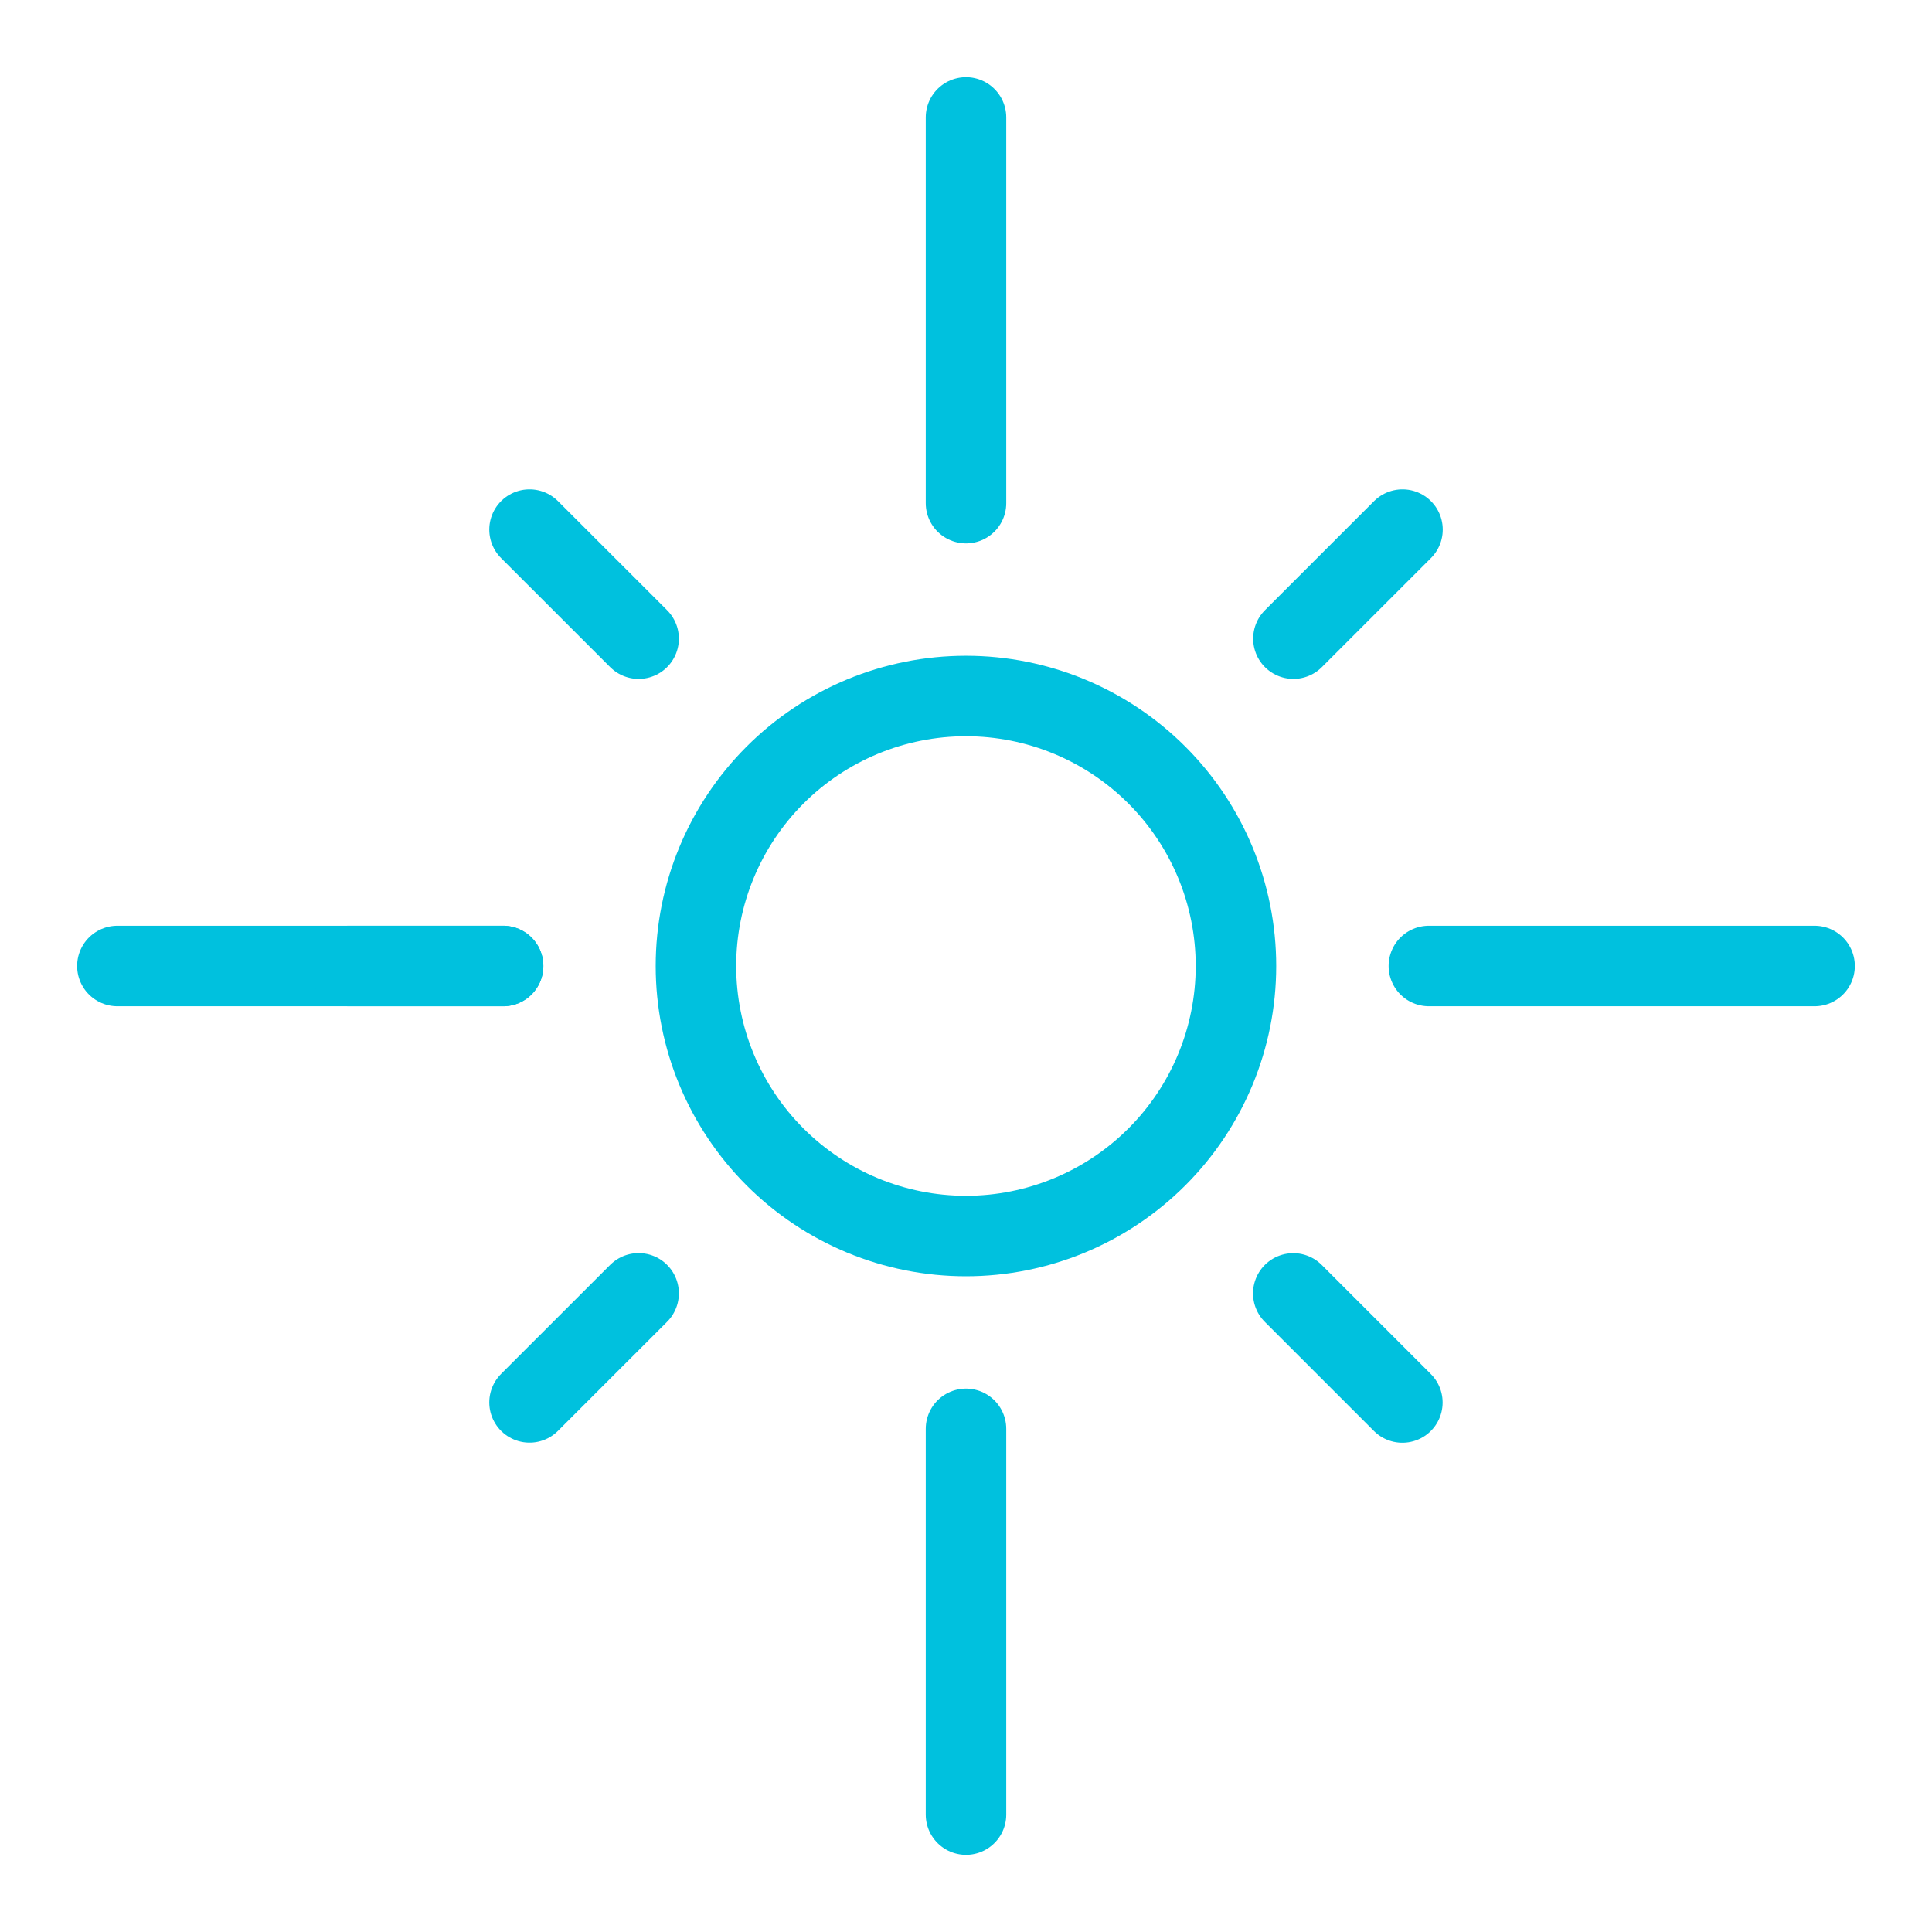
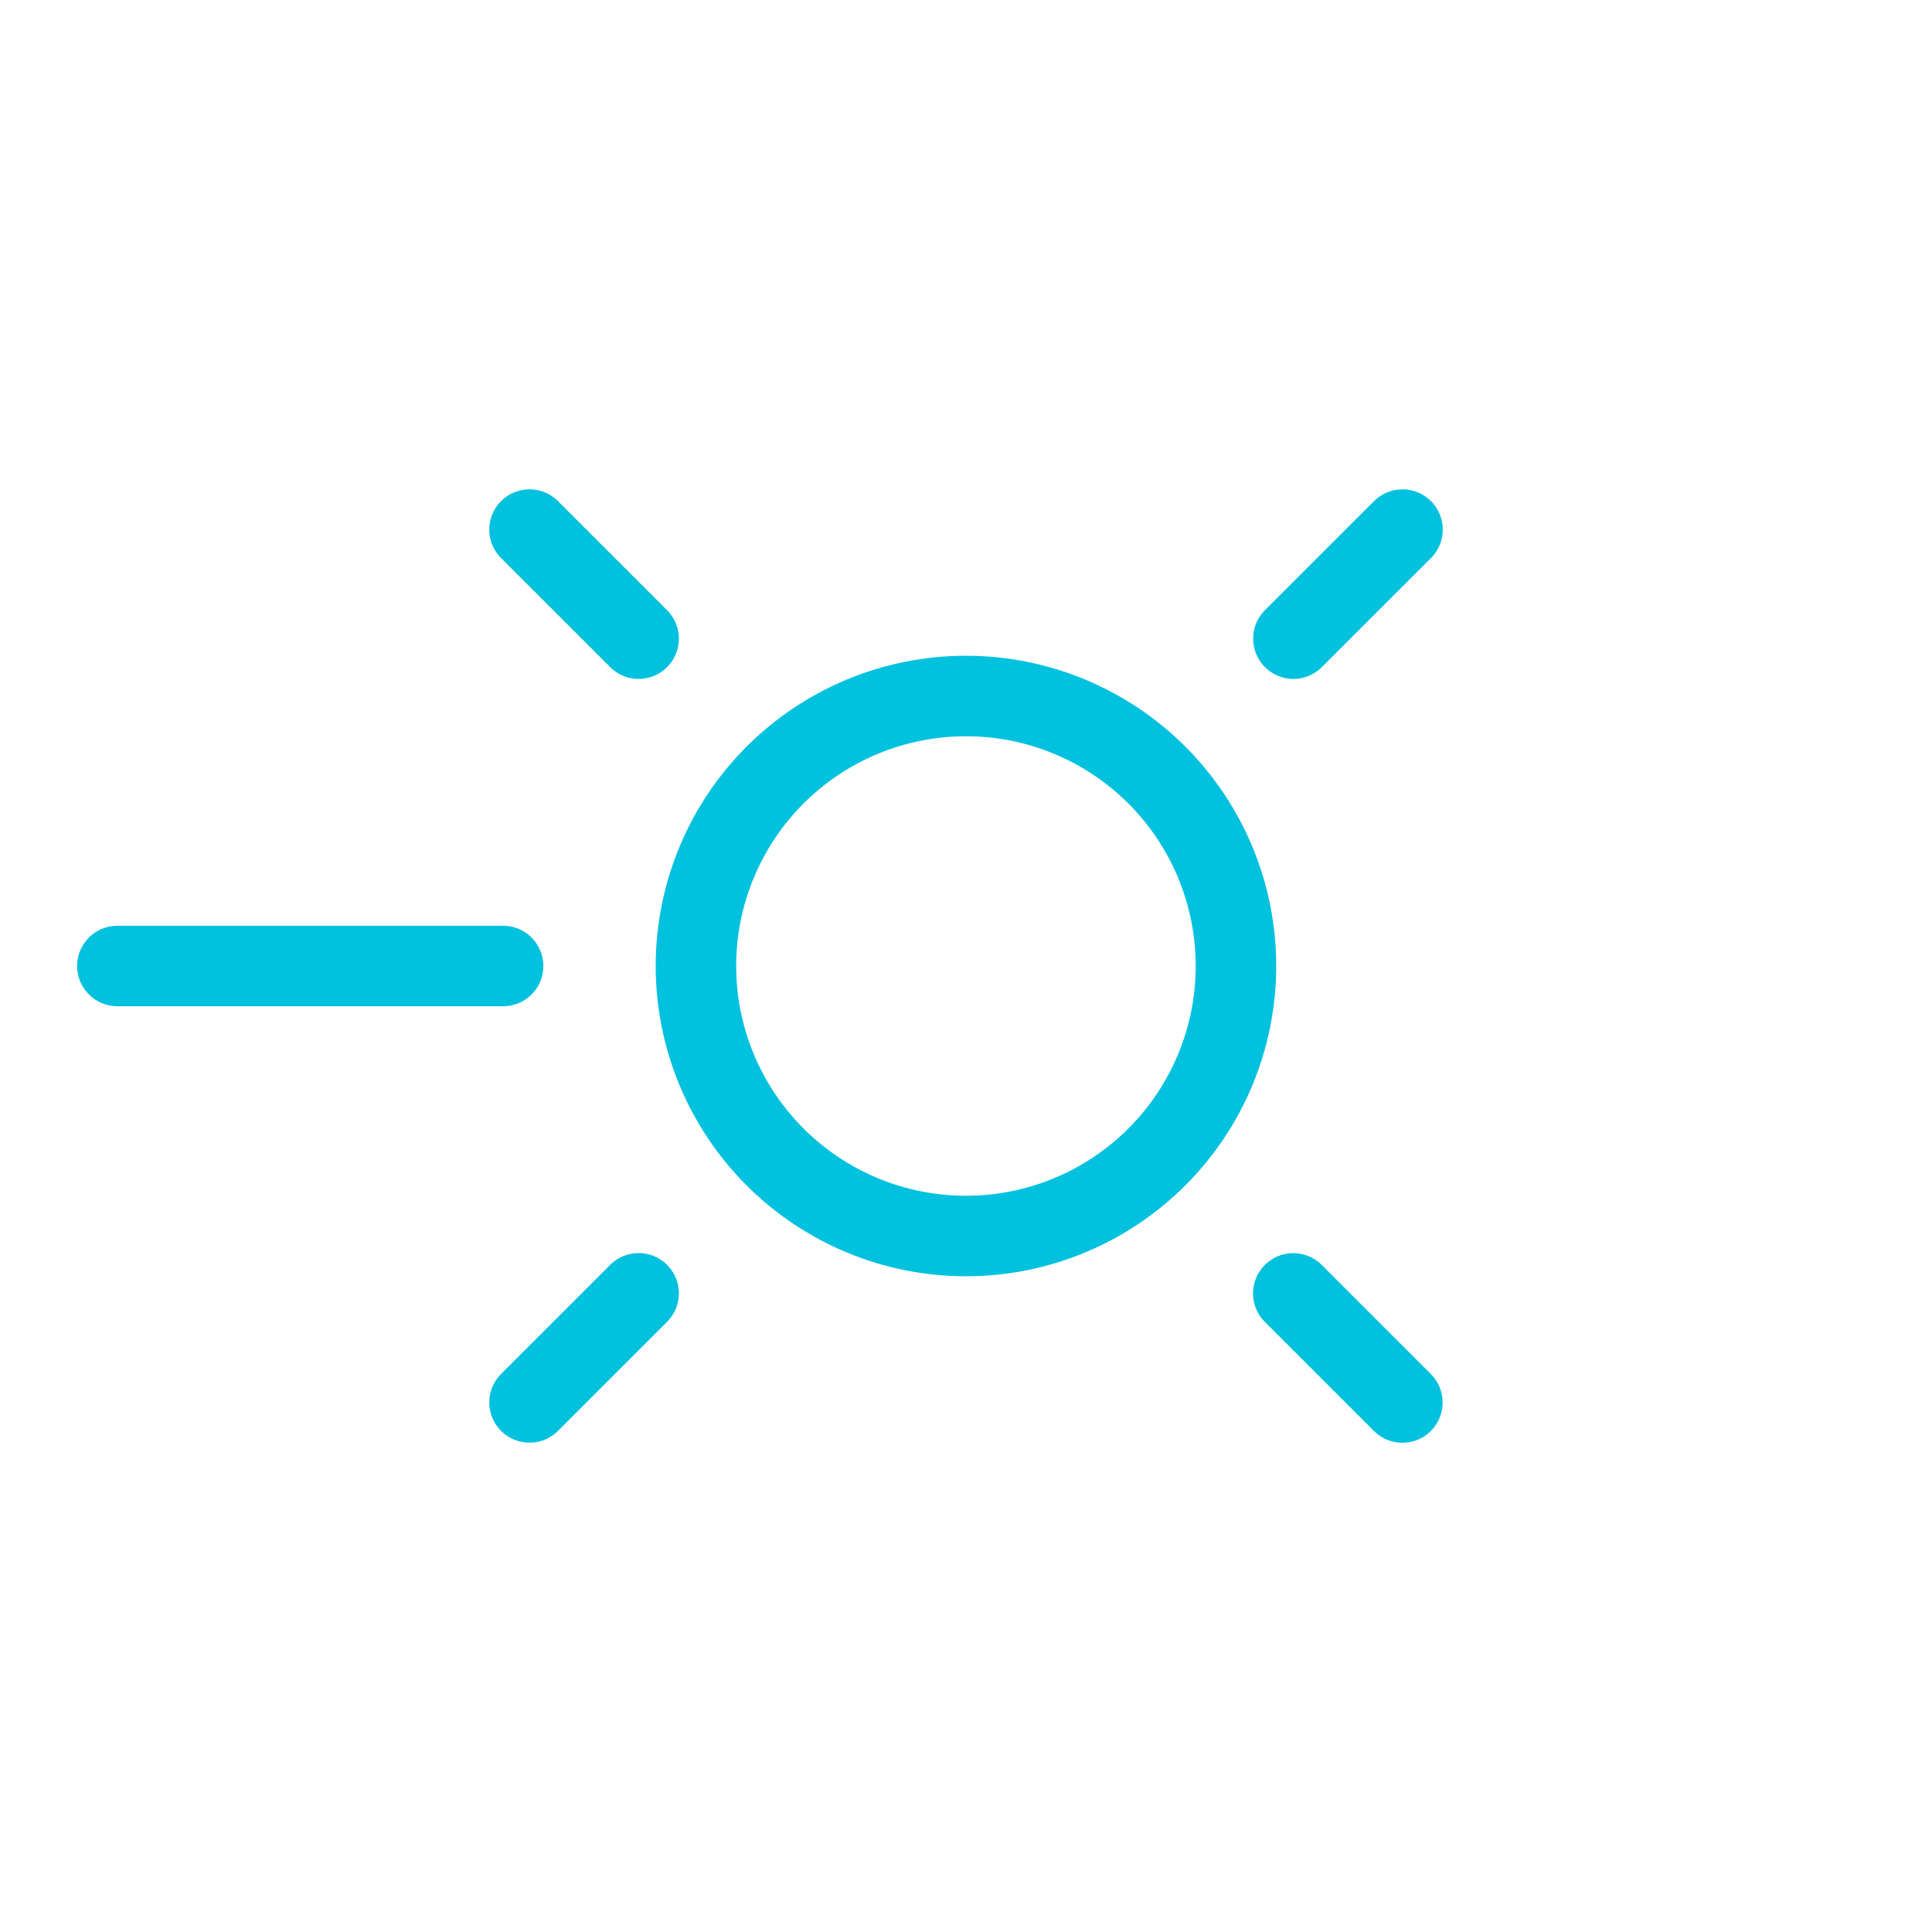
<svg xmlns="http://www.w3.org/2000/svg" width="60" height="60" viewBox="0 0 60 60" fill="none">
  <path d="M21.613 30C21.613 32.224 22.497 34.357 24.069 35.929C25.642 37.502 27.775 38.386 29.999 38.386C32.223 38.386 34.355 37.502 35.928 35.929C37.501 34.357 38.384 32.224 38.384 30C38.384 27.776 37.501 25.643 35.928 24.071C34.355 22.498 32.223 21.615 29.999 21.615C27.775 21.615 25.642 22.498 24.069 24.071C22.497 25.643 21.613 27.776 21.613 30Z" stroke="#00C1DE" stroke-width="2.5" stroke-linecap="round" stroke-linejoin="round" />
-   <path d="M30 3.646V15.625" stroke="#00C1DE" stroke-width="2.5" stroke-linecap="round" stroke-linejoin="round" />
-   <path d="M30 44.375V56.354" stroke="#00C1DE" stroke-width="2.5" stroke-linecap="round" stroke-linejoin="round" />
-   <path d="M44.375 30H56.354" stroke="#00C1DE" stroke-width="2.5" stroke-linecap="round" stroke-linejoin="round" />
  <path d="M3.645 30H15.624" stroke="#00C1DE" stroke-width="2.5" stroke-linecap="round" stroke-linejoin="round" />
  <path d="M16.445 16.447L19.833 19.834" stroke="#00C1DE" stroke-width="2.5" stroke-linecap="round" stroke-linejoin="round" />
-   <path d="M10.832 30H15.624" stroke="#00C1DE" stroke-width="2.5" stroke-linecap="round" stroke-linejoin="round" />
  <path d="M43.552 43.556L40.164 40.168" stroke="#00C1DE" stroke-width="2.5" stroke-linecap="round" stroke-linejoin="round" />
  <path d="M16.445 43.553L19.833 40.166" stroke="#00C1DE" stroke-width="2.5" stroke-linecap="round" stroke-linejoin="round" />
  <path d="M43.556 16.447L40.168 19.834" stroke="#00C1DE" stroke-width="2.5" stroke-linecap="round" stroke-linejoin="round" />
</svg>